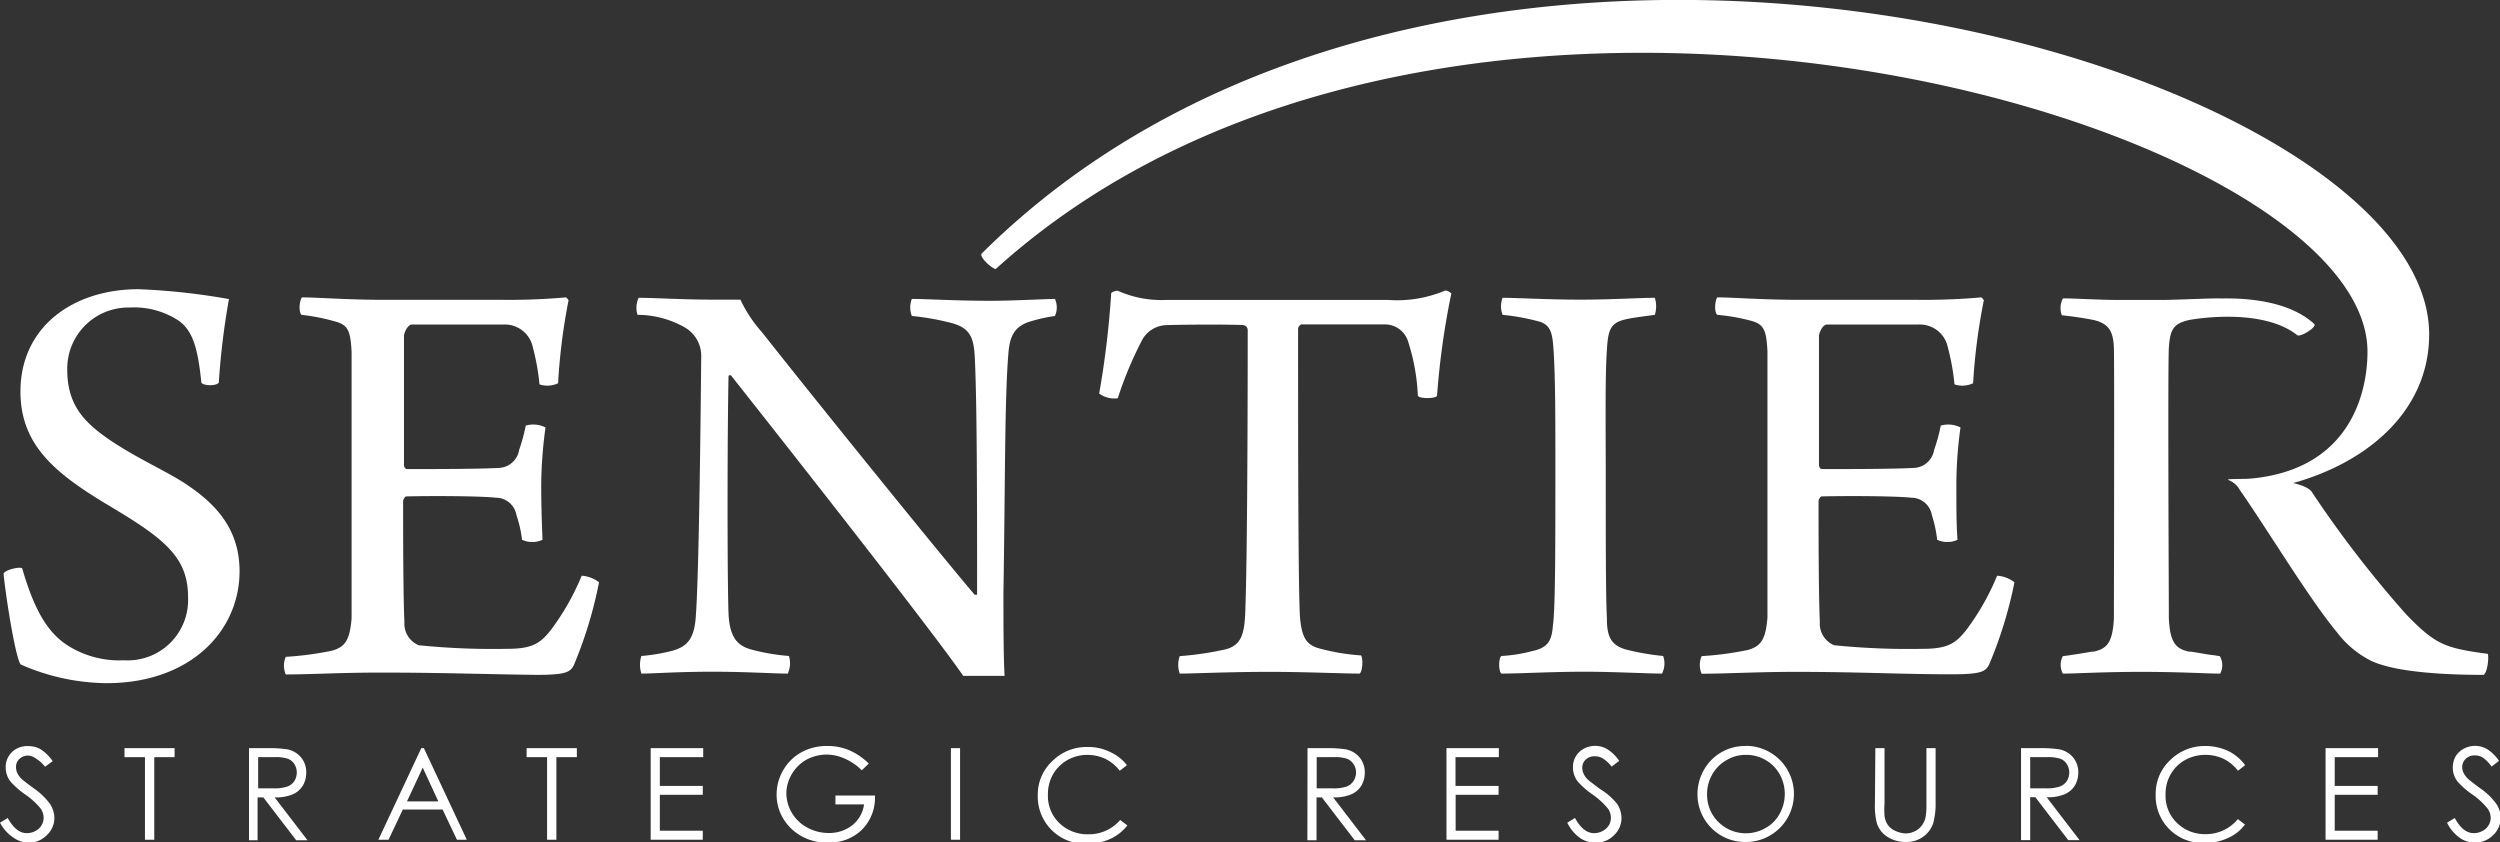
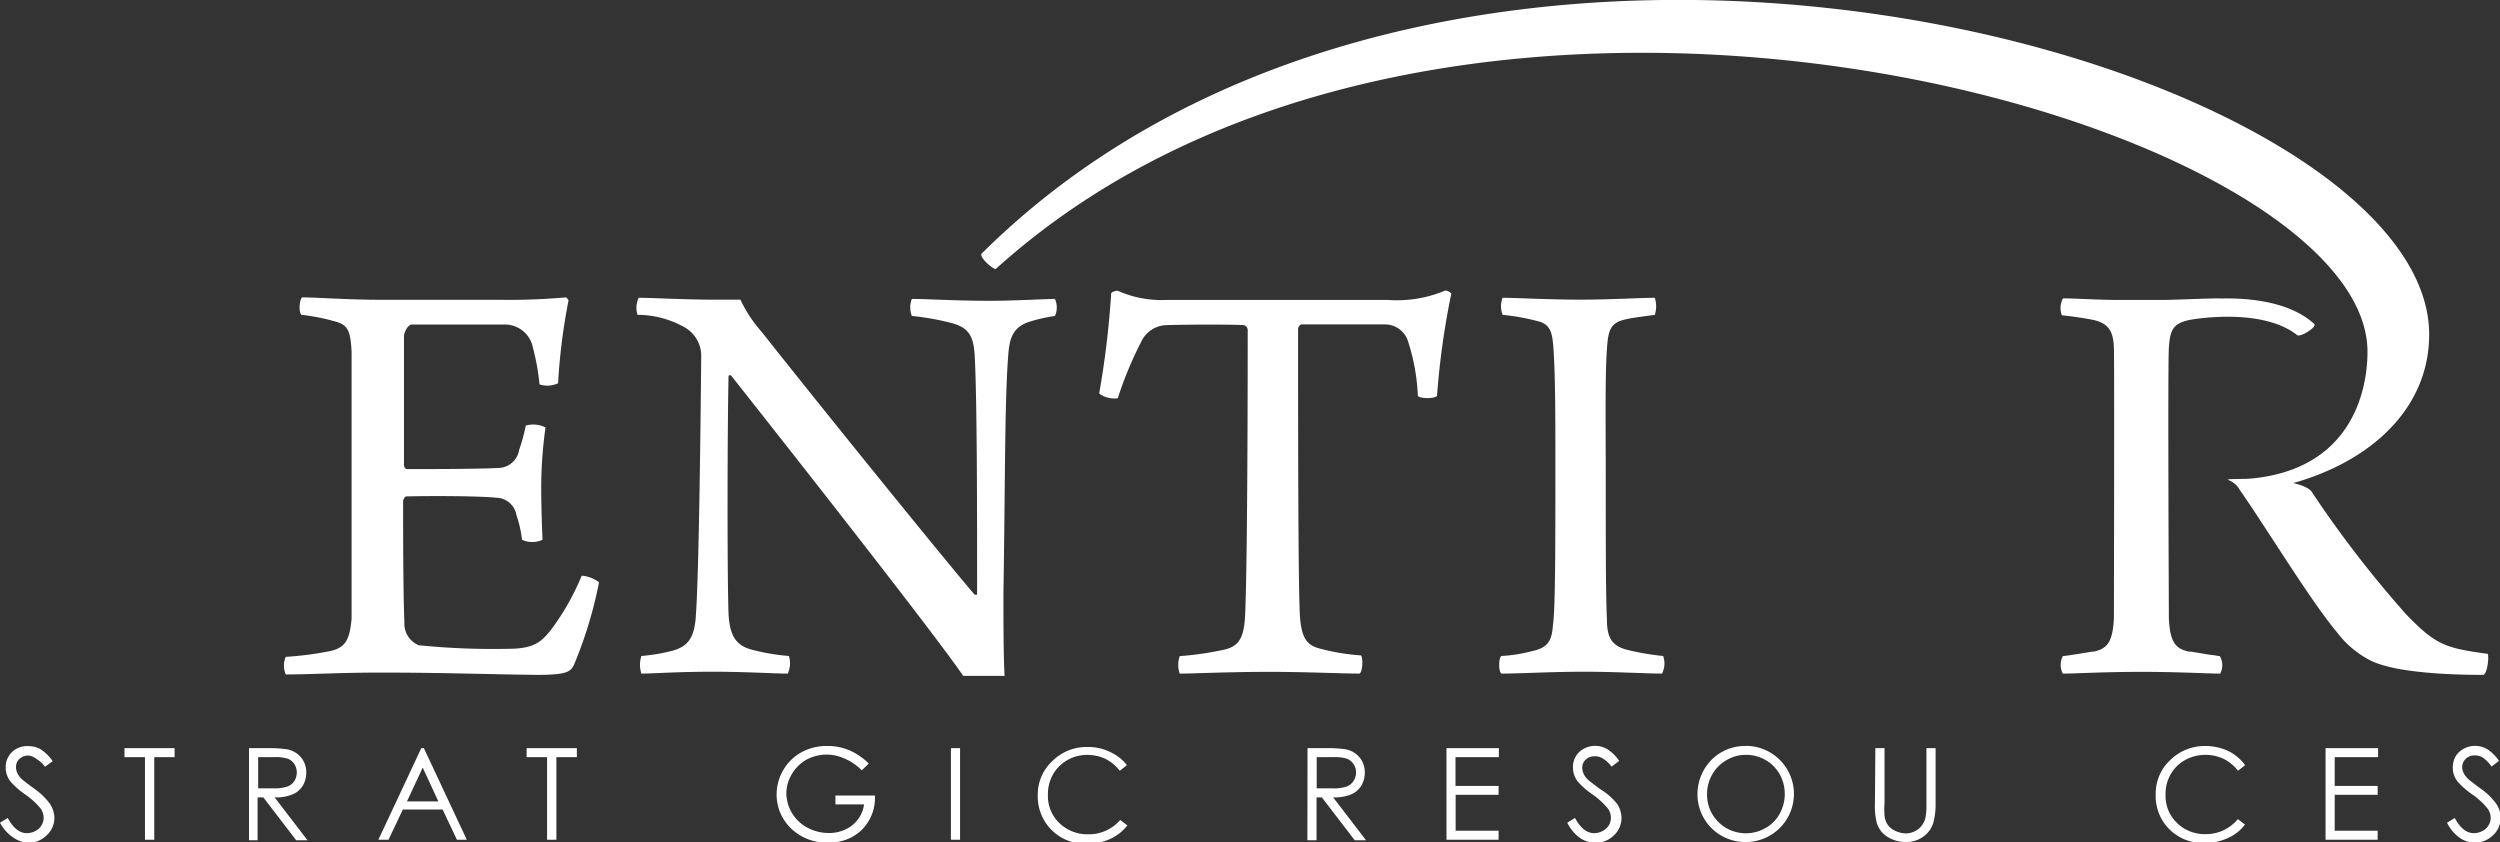
<svg xmlns="http://www.w3.org/2000/svg" viewBox="0 0 174.7 58.86">
  <rect x="0" y="0" width="174.7" height="58.86" fill="#333333" stroke="none" />
  <defs>
    <style>.cls-1{fill:#fff;}</style>
  </defs>
  <title>sentierlogowhite</title>
  <g id="Layer_2" data-name="Layer 2">
    <g id="Layer_1-2" data-name="Layer 1">
      <g id="hi-fi-mockups">
        <g id="home-desktop-copy-4">
          <g id="SENTIER_logo-01" data-name="SENTIER logo-01">
-             <path id="Shape" class="cls-1" d="M4.57,45a6.72,6.72,0,0,0,4.09,1.14,4.22,4.22,0,0,0,4.48-4.44c0-2.79-1.71-4.09-5.48-6.34s-6.23-4.23-6.23-8c0-4.52,3.68-7.15,8.24-7.15A45.59,45.59,0,0,1,16,20.9a51.66,51.66,0,0,0-.71,5.83c-.13.25-1.09.25-1.22,0-.25-2.49-.63-3.67-1.63-4.35a5.66,5.66,0,0,0-3.39-.89A4.27,4.27,0,0,0,4.7,25.84c0,2.37,1.09,3.6,2.85,4.82s3.77,2.12,5.19,3c2.18,1.4,4,3.17,4,6.26,0,4.14-3.39,7.82-9.3,7.82a15.18,15.18,0,0,1-6-1.31c-.38-.54-1.06-4.9-1.19-6.34.09-.26,1.09-.51,1.3-.38C2.3,42.29,3.14,44,4.57,45Z" />
            <path class="cls-1" d="M21.1,20.78c1,0,3.22.17,5.57.17h8.25a45.52,45.52,0,0,0,4.64-.17s.17.17.17.21A41.7,41.7,0,0,0,39,26.78a1.74,1.74,0,0,1-1.3.08,15.91,15.91,0,0,0-.46-2.57,2,2,0,0,0-2.09-1.61c-.8,0-5.87,0-6.42,0-.29.09-.5.6-.5.81,0,2.37,0,7.06,0,9,0,.13.09.29.21.29,1.68,0,4.9,0,6.41-.08a1.5,1.5,0,0,0,1.43-1.27,12,12,0,0,0,.46-1.69,1.91,1.91,0,0,1,1.38.13,30.93,30.93,0,0,0-.3,4c0,1.57.05,2.79.09,3.85a1.7,1.7,0,0,1-1.43,0A8.41,8.41,0,0,0,36.09,36a1.46,1.46,0,0,0-1.43-1.22c-1.24-.13-4.73-.13-6.27-.09-.09,0-.22.21-.22.34,0,1.94,0,6.42.09,8.45a1.63,1.63,0,0,0,1,1.61,51.79,51.79,0,0,0,6.2.25c1.8,0,2.34-.42,3.09-1.39a17.36,17.36,0,0,0,2.1-3.72,2.25,2.25,0,0,1,1.21.46,29.6,29.6,0,0,1-1.76,5.79c-.25.47-.5.68-2.59.68C34,47.12,30.94,47,26.58,47c-2.8,0-4.89.13-6.61.13a1.54,1.54,0,0,1,0-1.23,22.34,22.34,0,0,0,3.18-.42c1-.25,1.3-.8,1.42-2.28,0-.81,0-5.46,0-10.23,0-3.85,0-7.61,0-8.37-.08-1.53-.25-1.91-1.24-2.16A14,14,0,0,0,21.07,22C20.85,21.79,20.93,21,21.1,20.78Z" />
            <path class="cls-1" d="M44.63,20.81c1,0,3.14.13,5.23.13.84,0,1.55,0,1.88,0a9.42,9.42,0,0,0,1.51,2.28c4.28,5.42,12.85,16,14.86,18.34.09,0,.13,0,.17,0,0-5.79,0-13.7-.17-16.74-.08-1.22-.33-1.9-1.59-2.24a17.87,17.87,0,0,0-2.8-.5,1.63,1.63,0,0,1,0-1.19c1.08,0,3,.13,5.56.13,1.43,0,3.9-.13,4.44-.13a1.45,1.45,0,0,1,0,1.19,11.67,11.67,0,0,0-1.84.42c-1.09.38-1.34,1.14-1.42,2.28-.26,3.26-.21,8.67-.34,16.66,0,1.94,0,4.39.08,5.79-.46,0-2.38,0-2.89,0C65.1,44,53.58,29.39,51.07,26.22c0,0-.16,0-.16.05-.09,4.35-.09,14.24,0,16.61.08,1.69.63,2.28,1.71,2.54a14.56,14.56,0,0,0,2.51.42,1.74,1.74,0,0,1-.08,1.23c-1,0-2.89-.13-5.23-.13-2.55,0-4.14.13-5,.13a2,2,0,0,1,0-1.23,12.88,12.88,0,0,0,2.22-.38c1-.3,1.5-.84,1.59-2.49.16-2.2.29-9.08.37-18a2.29,2.29,0,0,0-1.13-2.08A6.73,6.73,0,0,0,44.55,22,1.64,1.64,0,0,1,44.63,20.81Z" />
            <path class="cls-1" d="M95,47.07c-1.22,0-3.69-.12-6.24-.12-3.09,0-5.23.12-6.32.12a1.82,1.82,0,0,1,0-1.22,21.77,21.77,0,0,0,3-.43c1.34-.25,1.55-1.1,1.59-3,.12-3.3.16-12.35.16-19.36a.35.35,0,0,0-.29-.34c-.71-.05-3.81-.05-5.4,0a2,2,0,0,0-1.76,1.18,26,26,0,0,0-1.63,3.93,1.77,1.77,0,0,1-1.3-.33,63,63,0,0,0,.84-7c0-.09.37-.21.46-.18a7.5,7.5,0,0,0,3.38.64H97A8.67,8.67,0,0,0,101,20.3a.68.68,0,0,1,.42.21,54.69,54.69,0,0,0-1,7.15c-.12.21-1.21.21-1.34,0a14.32,14.32,0,0,0-.67-3.76,1.69,1.69,0,0,0-1.63-1.23c-2,0-4.9,0-5.86,0a.39.39,0,0,0-.21.34c0,6.22,0,17.92.13,20.08.12,1.48.46,2,1.42,2.24a14.89,14.89,0,0,0,2.85.47C95.28,46.06,95.2,47,95,47.07Z" />
            <path class="cls-1" d="M105,20.81c.88,0,3.27.13,5.44.13s4.15-.13,5.2-.13a2,2,0,0,1,0,1.19c-.92.13-1.64.21-2.14.34-1,.25-1.13.8-1.21,2.11-.13,1.78-.08,5.33-.08,9,0,4.19,0,8.25.08,9.73,0,1.22.21,1.94,1.46,2.24a17.46,17.46,0,0,0,2.47.42,1.54,1.54,0,0,1-.08,1.23c-1,0-3.35-.13-5.4-.13-2.39,0-4.48.13-5.82.13-.21-.13-.21-1.1,0-1.23a10.37,10.37,0,0,0,2.14-.34c1.21-.25,1.38-.84,1.46-1.81.17-1.19.17-5.54.17-11.08,0-3.46,0-6.21-.13-8.2-.08-1.06-.16-1.69-1-1.94A15.91,15.91,0,0,0,105,22,1.68,1.68,0,0,1,105,20.81Z" />
-             <path class="cls-1" d="M120,20.78c1,0,3.22.17,5.57.17h8.24a45.62,45.62,0,0,0,4.65-.17s.17.17.17.21a41.7,41.7,0,0,0-.75,5.79,1.74,1.74,0,0,1-1.3.08,15.91,15.91,0,0,0-.46-2.57,2,2,0,0,0-2.09-1.61c-.8,0-5.86,0-6.42,0-.29.09-.5.6-.5.81,0,2.37,0,7.06,0,9,0,.13.09.29.21.29,1.68,0,4.9,0,6.41-.08a1.5,1.5,0,0,0,1.43-1.27,12,12,0,0,0,.46-1.69,1.91,1.91,0,0,1,1.38.13,29.22,29.22,0,0,0-.29,4c0,1.57,0,2.79.08,3.85a1.68,1.68,0,0,1-1.42,0A9,9,0,0,0,135,36a1.46,1.46,0,0,0-1.43-1.22c-1.25-.13-4.73-.13-6.28-.09-.08,0-.21.21-.21.34,0,1.94,0,6.42.09,8.45a1.63,1.63,0,0,0,1,1.61,51.79,51.79,0,0,0,6.2.25c1.8,0,2.34-.42,3.09-1.39a17.36,17.36,0,0,0,2.1-3.72,2.22,2.22,0,0,1,1.21.46A29.6,29.6,0,0,1,139,46.44c-.25.47-.5.68-2.59.68-3.52,0-6.53-.17-10.88-.17-2.81,0-4.9.13-6.62.13a1.54,1.54,0,0,1,0-1.23,22.34,22.34,0,0,0,3.18-.42c1-.25,1.3-.8,1.42-2.28,0-.81,0-5.46,0-10.23,0-3.85,0-7.61,0-8.37-.08-1.53-.25-1.91-1.24-2.16A14,14,0,0,0,120,22C119.77,21.79,119.85,21,120,20.78Z" />
            <path class="cls-1" d="M173.84,45.69c-3-.4-3.65-.65-5.68-2.74a77.12,77.12,0,0,1-6.65-8.63h0c-.82-.89-4.52-.91-5.75-.82-.11,0-.08,0,0,.06a1.52,1.52,0,0,1,.76.68c1.88,2.69,4.89,7.67,6.77,9.92a6.86,6.86,0,0,0,2.37,2c1.82.89,5.77,1,7.89,1C173.84,47,173.94,45.84,173.84,45.69Z" />
            <path class="cls-1" d="M155.12,45.85l-.86-.12-1.13-.19-.15,0c-1-.21-1.34-.72-1.42-2.33,0-1-.08-17.58,0-18.89s.33-1.7,1.38-1.95c.42-.09,5.15-.88,7.59,1.05.22.17,1.41-.58,1.19-.78-2.26-2.09-6.5-1.74-6.6-1.79-.79,0-2.51.08-3.84.11H148c-1.33,0-3-.11-3.84-.11a1.45,1.45,0,0,0-.08,1.18c.83.09,1.63.21,2.26.34,1,.25,1.34.76,1.38,1.95s0,17.92,0,18.89c-.09,1.61-.42,2.12-1.43,2.33l-.14,0-1.13.19-.87.12a1.32,1.32,0,0,0,0,1.22h.11c.78,0,2.72-.12,5.39-.12s4.61.12,5.39.12h.11A1.26,1.26,0,0,0,155.12,45.85Z" />
            <path class="cls-1" d="M165.44,24.58c0,2.88-1.24,9-9.75,8.93a17.39,17.39,0,0,0,4.51.26c5.44-1.51,9.55-5.2,9.55-10.4,0-19-68-38.61-101.17-5.63-.1.3.78,1.05,1,1.06C101.44-10,165.44,8.35,165.44,24.58Z" />
            <path class="cls-1" d="M0,57.49l.54-.33c.39.71.83,1.06,1.33,1.06a1.24,1.24,0,0,0,.6-.15,1,1,0,0,0,.43-.4,1,1,0,0,0,.15-.54,1.13,1.13,0,0,0-.21-.63,5.31,5.31,0,0,0-1.1-1,5.52,5.52,0,0,1-1-.88,1.57,1.57,0,0,1-.34-1,1.36,1.36,0,0,1,.2-.76,1.39,1.39,0,0,1,.56-.54A1.54,1.54,0,0,1,2,52.14a1.65,1.65,0,0,1,.84.22,3,3,0,0,1,.84.83l-.53.39A2.43,2.43,0,0,0,2.5,53,1.08,1.08,0,0,0,2,52.8a.89.89,0,0,0-.64.23.75.75,0,0,0-.24.58,1,1,0,0,0,.09.41,1.43,1.43,0,0,0,.31.42c.09.08.36.3.83.64a4.92,4.92,0,0,1,1.14,1.09,1.86,1.86,0,0,1,.31,1,1.62,1.62,0,0,1-.54,1.2,1.76,1.76,0,0,1-1.28.52,1.87,1.87,0,0,1-1-.33A2.85,2.85,0,0,1,0,57.49Z" />
            <polygon class="cls-1" points="8.7 52.91 8.7 52.28 12.2 52.28 12.2 52.91 10.78 52.91 10.78 58.68 10.13 58.68 10.13 52.91 8.7 52.91" />
            <path class="cls-1" d="M17.4,52.28h1.27a8.83,8.83,0,0,1,1.45.09,1.7,1.7,0,0,1,.92.56A1.62,1.62,0,0,1,21.4,54a1.77,1.77,0,0,1-.25.92,1.55,1.55,0,0,1-.7.59,3,3,0,0,1-1.26.21l2.3,3H20.7l-2.3-3H18v3H17.4Zm.64.63v2.18h1.1a2.8,2.8,0,0,0,.95-.13,1,1,0,0,0,.48-.38,1.16,1.16,0,0,0,.17-.6,1.12,1.12,0,0,0-.17-.59.93.93,0,0,0-.46-.37,2.72,2.72,0,0,0-.94-.11Z" />
            <path class="cls-1" d="M29.62,52.28l3,6.4h-.69l-1-2.11H28.15l-1,2.11h-.71l3-6.4Zm-.08,1.36L28.44,56h2.19Z" />
            <polygon class="cls-1" points="36.8 52.91 36.8 52.28 40.31 52.28 40.31 52.91 38.88 52.91 38.88 58.68 38.23 58.68 38.23 52.91 36.8 52.91" />
-             <polygon class="cls-1" points="45.47 52.28 49.14 52.28 49.14 52.91 46.11 52.91 46.11 54.92 49.11 54.92 49.11 55.54 46.11 55.54 46.11 58.05 49.11 58.05 49.11 58.68 45.47 58.68 45.47 52.28" />
            <path class="cls-1" d="M60.71,53.36l-.49.47A3.79,3.79,0,0,0,59,53a3.11,3.11,0,0,0-1.24-.27,3,3,0,0,0-1.43.37,2.73,2.73,0,0,0-1,1,2.66,2.66,0,0,0-.38,1.34,2.76,2.76,0,0,0,1.46,2.39,3.12,3.12,0,0,0,1.5.38,2.61,2.61,0,0,0,1.67-.56,2.23,2.23,0,0,0,.8-1.44h-2v-.62h2.76A3.14,3.14,0,0,1,60.21,58a3.17,3.17,0,0,1-2.33.87,3.5,3.5,0,0,1-2.81-1.2,3.25,3.25,0,0,1-.8-2.16,3.38,3.38,0,0,1,.46-1.69A3.33,3.33,0,0,1,56,52.57a3.64,3.64,0,0,1,1.8-.44,3.85,3.85,0,0,1,1.53.29A4.42,4.42,0,0,1,60.71,53.36Z" />
            <polygon class="cls-1" points="66.45 52.28 67.09 52.28 67.09 58.68 66.45 58.68 66.45 52.28" />
            <path class="cls-1" d="M78.75,53.47l-.5.39a3,3,0,0,0-1-.83A3.06,3.06,0,0,0,76,52.75a2.81,2.81,0,0,0-1.42.37,2.67,2.67,0,0,0-1,1,2.75,2.75,0,0,0-.35,1.4,2.62,2.62,0,0,0,.8,2,2.81,2.81,0,0,0,2,.78,2.88,2.88,0,0,0,2.25-1l.5.38a3.21,3.21,0,0,1-1.19.94,3.83,3.83,0,0,1-1.6.34,3.3,3.3,0,0,1-3.47-3.4,3.18,3.18,0,0,1,1-2.36,3.39,3.39,0,0,1,2.47-1,3.48,3.48,0,0,1,1.61.36A3.12,3.12,0,0,1,78.75,53.47Z" />
            <path class="cls-1" d="M91.37,52.28h1.27a8.64,8.64,0,0,1,1.44.09,1.69,1.69,0,0,1,.93.56A1.62,1.62,0,0,1,95.37,54a1.77,1.77,0,0,1-.25.92,1.55,1.55,0,0,1-.7.59,3,3,0,0,1-1.26.21l2.3,3h-.79l-2.3-3H92v3h-.64Zm.64.63v2.18h1.1a2.8,2.8,0,0,0,1-.13,1,1,0,0,0,.47-.38,1.08,1.08,0,0,0,.18-.6,1,1,0,0,0-.18-.59,1,1,0,0,0-.45-.37,2.75,2.75,0,0,0-.94-.11Z" />
            <polygon class="cls-1" points="101.08 52.28 104.74 52.28 104.74 52.91 101.71 52.91 101.71 54.92 104.72 54.92 104.72 55.54 101.72 55.54 101.72 58.05 104.72 58.05 104.72 58.68 101.08 58.68 101.08 52.28" />
            <path class="cls-1" d="M109.52,57.49l.54-.33c.39.71.83,1.06,1.33,1.06a1.24,1.24,0,0,0,.6-.15,1.13,1.13,0,0,0,.44-.4,1.08,1.08,0,0,0-.07-1.17,5.31,5.31,0,0,0-1.1-1,5.52,5.52,0,0,1-1-.88,1.57,1.57,0,0,1-.34-1,1.41,1.41,0,0,1,.2-.77,1.43,1.43,0,0,1,.56-.53,1.66,1.66,0,0,1,.79-.2,1.63,1.63,0,0,1,.84.23,2.85,2.85,0,0,1,.84.82l-.53.4A2.29,2.29,0,0,0,112,53a1,1,0,0,0-.55-.15.87.87,0,0,0-.64.23.75.75,0,0,0-.24.58.9.9,0,0,0,.09.4,1.31,1.31,0,0,0,.31.43c.09.08.36.29.83.64A4.54,4.54,0,0,1,113,56.17a1.82,1.82,0,0,1,.31,1,1.64,1.64,0,0,1-.54,1.21,1.75,1.75,0,0,1-1.28.51,1.91,1.91,0,0,1-1.06-.32A2.82,2.82,0,0,1,109.52,57.49Z" />
            <path class="cls-1" d="M122,52.12a3.36,3.36,0,1,1,0,6.72,3.33,3.33,0,0,1-3.38-3.33,3.41,3.41,0,0,1,.45-1.71A3.28,3.28,0,0,1,122,52.13Zm0,.63a2.56,2.56,0,0,0-1.35.37,2.61,2.61,0,0,0-1,1,2.76,2.76,0,0,0-.36,1.4,2.66,2.66,0,0,0,.78,1.91,2.72,2.72,0,0,0,1.92.8,2.75,2.75,0,0,0,1.37-.36,2.48,2.48,0,0,0,1-1,2.84,2.84,0,0,0,0-2.77,2.61,2.61,0,0,0-1-1A2.7,2.7,0,0,0,122,52.75Z" />
            <path class="cls-1" d="M131.05,52.28h.64v3.86a6.13,6.13,0,0,0,0,.86,1.4,1.4,0,0,0,.22.63,1.3,1.3,0,0,0,.53.43,1.87,1.87,0,0,0,.73.18,1.43,1.43,0,0,0,.61-.14,1.24,1.24,0,0,0,.48-.37,1.44,1.44,0,0,0,.29-.58,4.81,4.81,0,0,0,.07-1V52.28h.64v3.86a5,5,0,0,1-.17,1.39,1.87,1.87,0,0,1-.67.92,2,2,0,0,1-1.21.39,2.39,2.39,0,0,1-1.33-.37,1.73,1.73,0,0,1-.74-1,5.07,5.07,0,0,1-.12-1.35Z" />
-             <path class="cls-1" d="M141.23,52.28h1.27a8.64,8.64,0,0,1,1.44.09,1.69,1.69,0,0,1,.93.56,1.62,1.62,0,0,1,.36,1.06,1.77,1.77,0,0,1-.25.92,1.55,1.55,0,0,1-.7.59,3,3,0,0,1-1.26.21l2.3,3h-.79l-2.3-3h-.36v3h-.64Zm.64.63v2.18H143a2.8,2.8,0,0,0,.95-.13,1,1,0,0,0,.48-.38,1.16,1.16,0,0,0,.17-.6,1.12,1.12,0,0,0-.17-.59.93.93,0,0,0-.46-.37,2.75,2.75,0,0,0-.94-.11Z" />
            <path class="cls-1" d="M156.89,53.47l-.5.39a2.91,2.91,0,0,0-1-.83,3,3,0,0,0-1.28-.28,2.88,2.88,0,0,0-1.43.37,2.6,2.6,0,0,0-1,1,2.69,2.69,0,0,0-.35,1.39,2.62,2.62,0,0,0,.8,2,2.77,2.77,0,0,0,2,.78,2.88,2.88,0,0,0,2.25-1.05l.5.38a3,3,0,0,1-1.19.94,3.68,3.68,0,0,1-1.6.34,3.27,3.27,0,0,1-3.45-3.4,3.19,3.19,0,0,1,1-2.37,3.43,3.43,0,0,1,2.47-1,3.79,3.79,0,0,1,1.62.36A3.23,3.23,0,0,1,156.89,53.47Z" />
            <polygon class="cls-1" points="162.51 52.28 166.18 52.28 166.18 52.91 163.15 52.91 163.15 54.92 166.15 54.92 166.15 55.54 163.15 55.54 163.15 58.05 166.15 58.05 166.15 58.68 162.51 58.68 162.51 52.28" />
            <path class="cls-1" d="M171,57.49l.54-.33c.38.71.82,1.06,1.33,1.06a1.27,1.27,0,0,0,.6-.15,1,1,0,0,0,.43-.4,1,1,0,0,0,.15-.54,1.12,1.12,0,0,0-.22-.63,5,5,0,0,0-1.09-1,5.58,5.58,0,0,1-1-.88,1.57,1.57,0,0,1-.34-1,1.61,1.61,0,0,1,.2-.77,1.46,1.46,0,0,1,.57-.53,1.65,1.65,0,0,1,.78-.2,1.69,1.69,0,0,1,.85.23,2.82,2.82,0,0,1,.83.82l-.52.4a2.44,2.44,0,0,0-.61-.63,1,1,0,0,0-.56-.15.87.87,0,0,0-.63.23.79.79,0,0,0-.25.58.9.9,0,0,0,.09.4,1.51,1.51,0,0,0,.32.43c.08.08.36.29.82.64a4.38,4.38,0,0,1,1.14,1.09,1.66,1.66,0,0,1,.31,1,1.63,1.63,0,0,1-.53,1.21,1.77,1.77,0,0,1-1.29.51,1.8,1.8,0,0,1-1-.31A2.78,2.78,0,0,1,171,57.49Z" />
          </g>
        </g>
      </g>
    </g>
  </g>
</svg>